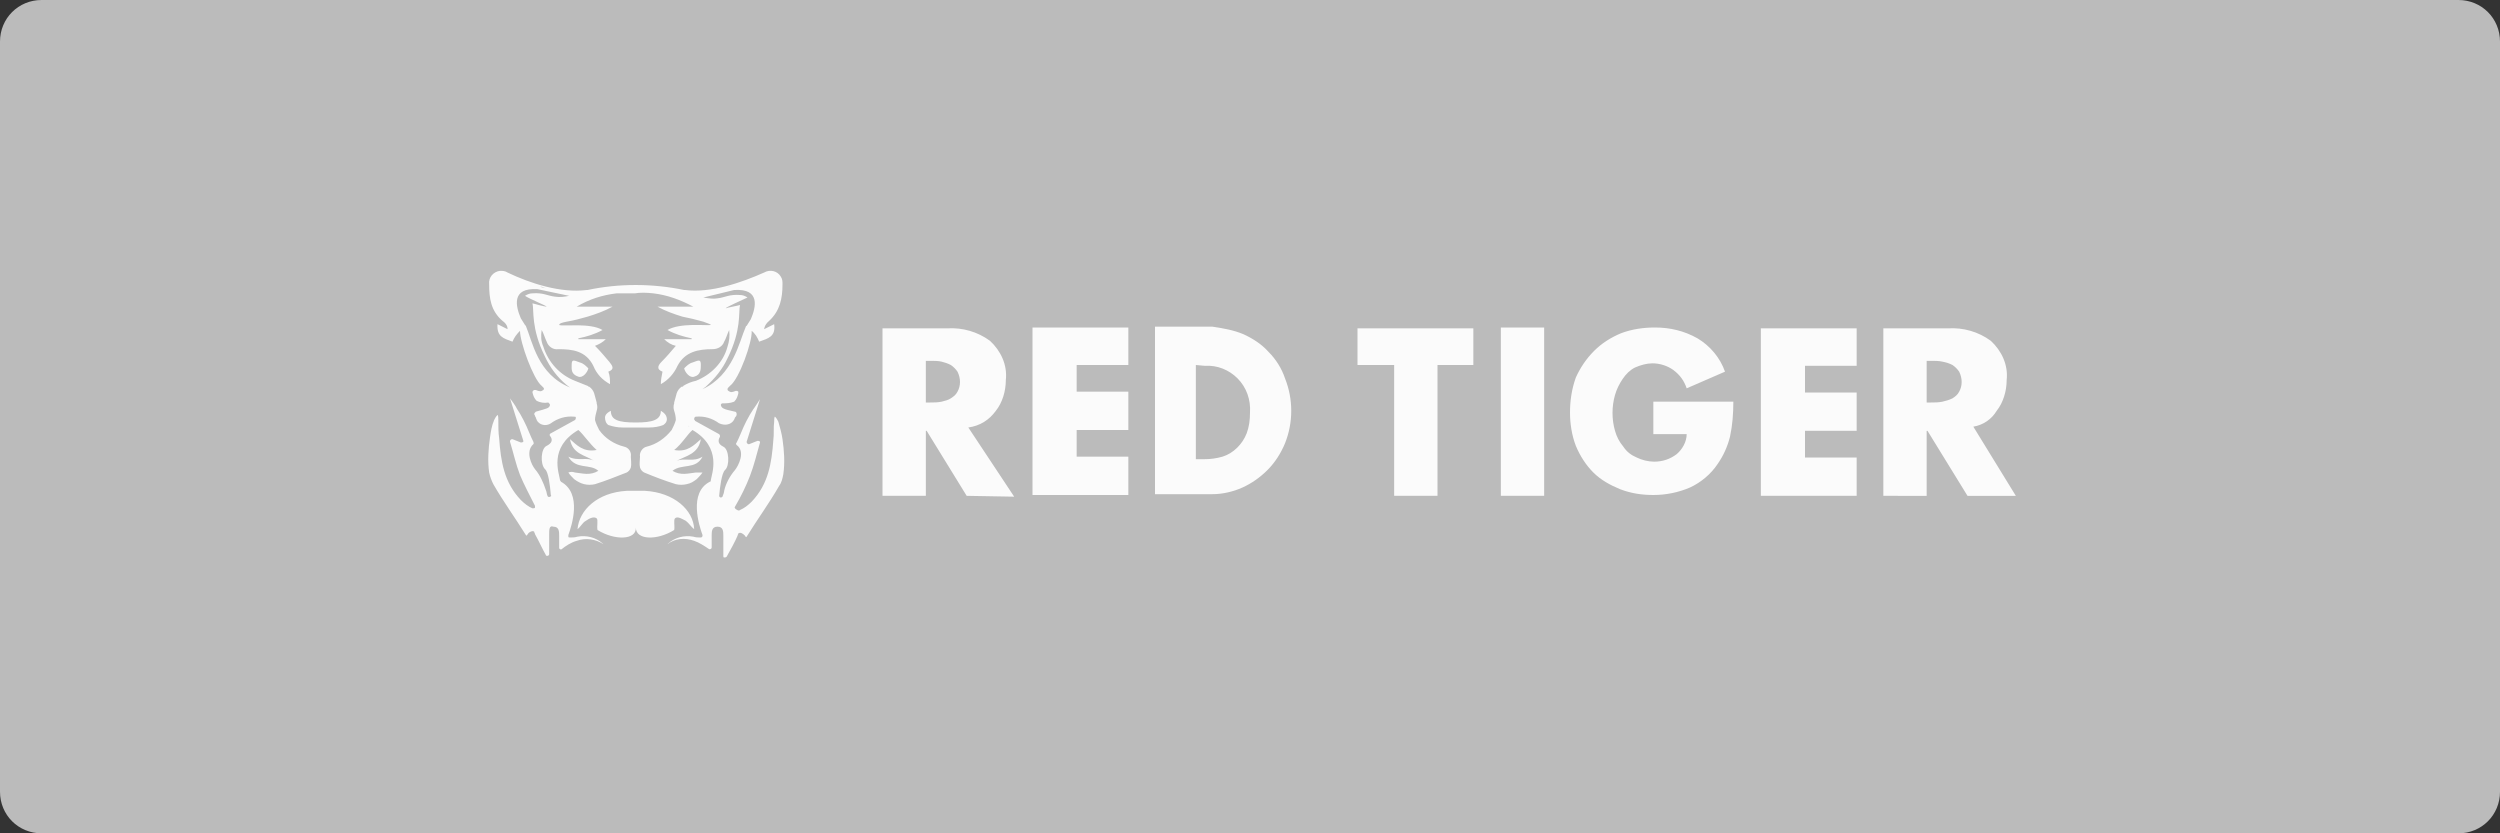
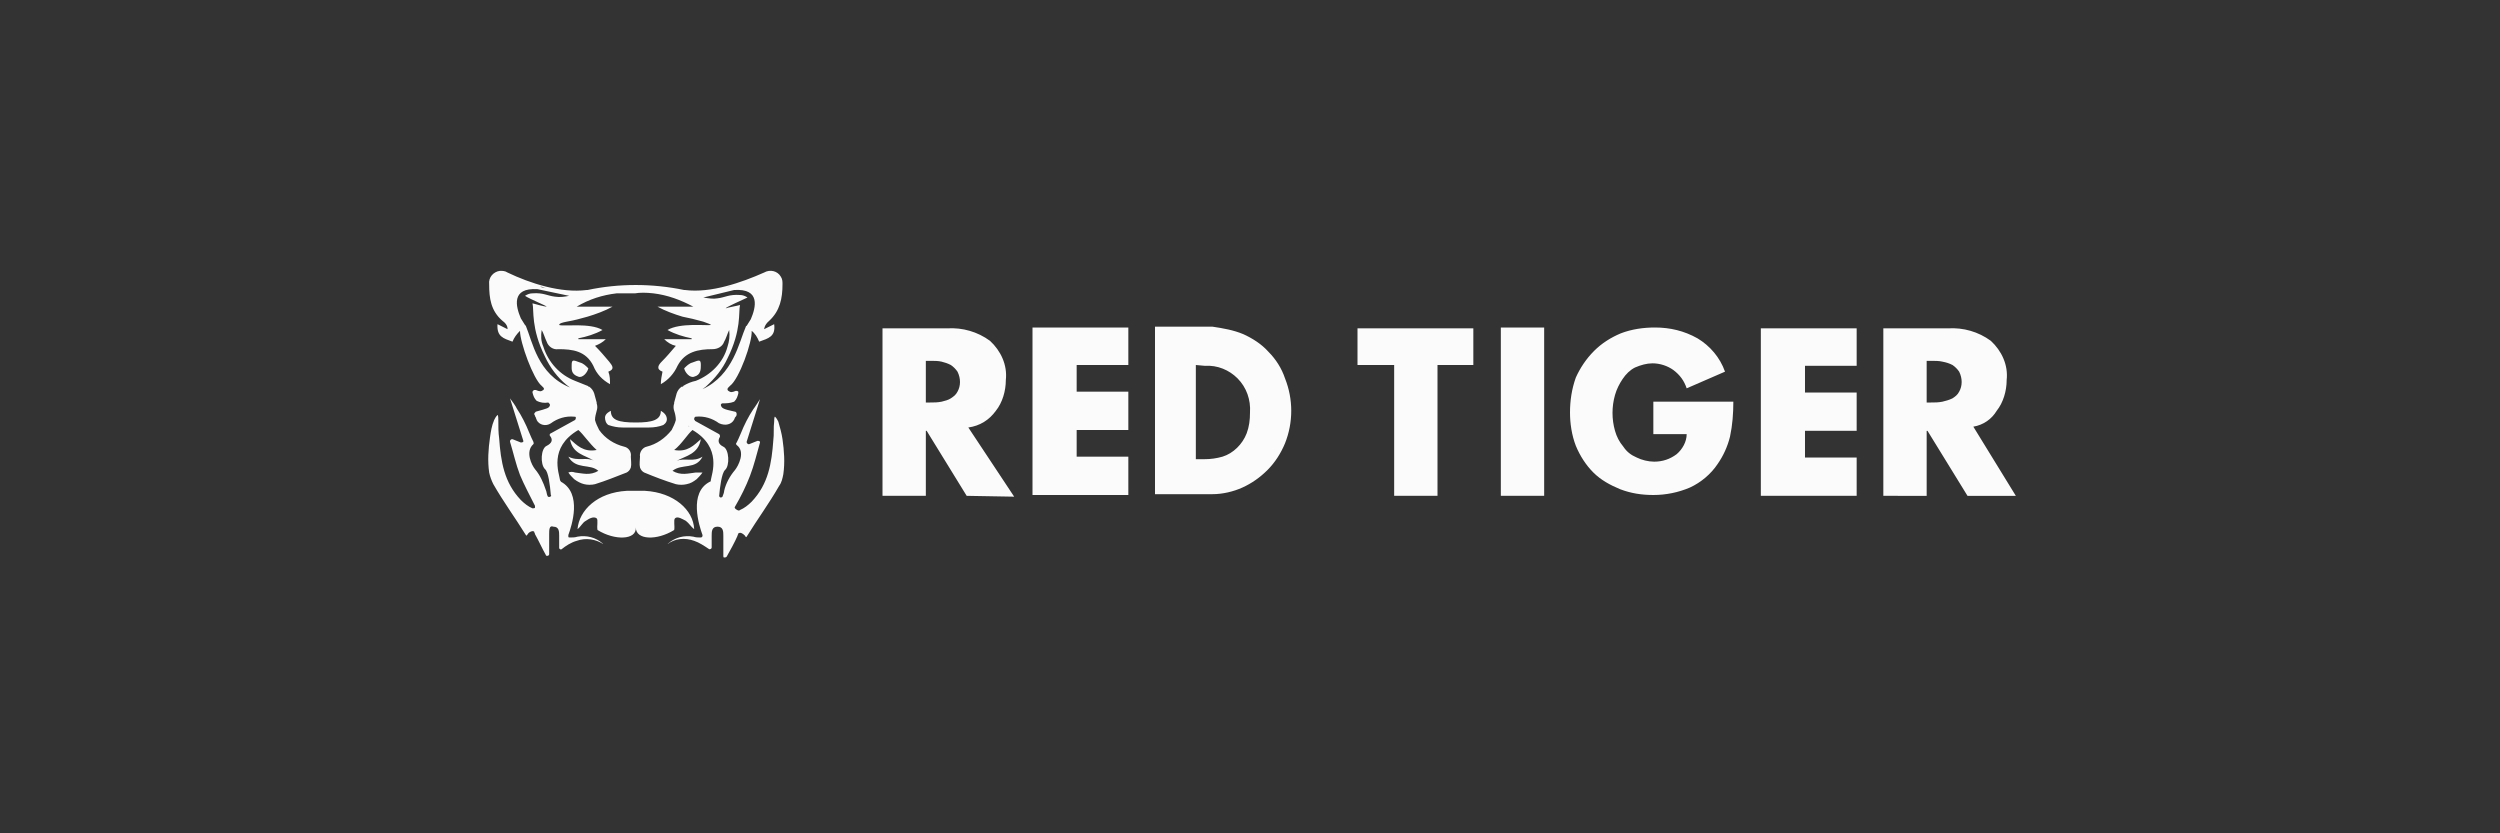
<svg xmlns="http://www.w3.org/2000/svg" version="1.1" id="Layer_1" x="0px" y="0px" viewBox="0 0 300 100" style="enable-background:new 0 0 300 100;" xml:space="preserve">
  <rect x="0" y="0" width="300" height="100" fill="#333333" stroke="none" />
  <style type="text/css">
	.st0{fill:#BBBBBB;}
	.st1{fill-rule:evenodd;clip-rule:evenodd;fill:#FBFBFB;}
</style>
  <title>Deposit-Logo-Master-File</title>
-   <path class="st0" d="M5,0h290c2.8,0,5,2.2,5,5v90c0,2.8-2.2,5-5,5H5c-2.8,0-5-2.2-5-5V5C0,2.2,2.2,0,5,0z" />
  <g id="Tiger" transform="translate(-47 -38)">
    <g id="Logo" transform="translate(-27 108)">
      <path id="Logo_Type_White" class="st1" d="M310.8-18.8l5.1,8.3h-5.8l-4.8-7.8h-0.1v7.8H300v-20.1h7.8c1.8-0.1,3.6,0.4,5.1,1.5    c1.3,1.2,2.1,2.9,1.9,4.7c0,1.3-0.4,2.7-1.2,3.7C313-19.7,312-19,310.8-18.8z M309.1-25.4c-0.2-0.3-0.5-0.6-0.8-0.8    c-0.4-0.2-0.7-0.3-1.2-0.4c-0.4-0.1-0.9-0.1-1.4-0.1h-0.5v5h0.5c0.5,0,0.9,0,1.4-0.1c0.4-0.1,0.8-0.2,1.2-0.4    c0.3-0.2,0.6-0.4,0.8-0.8C309.5-23.7,309.5-24.6,309.1-25.4L309.1-25.4z M285.3-30.6h11.5v4.5h-6.2v3.2h6.2v4.6h-6.2v3.2h6.2v4.6    h-11.5V-30.6z M209.4-26.2h-6.2v3.2h6.2v4.6h-6.2v3.2h6.2v4.6h-11.5v-20.1h11.5V-26.2z M190-10.5l-4.8-7.8h-0.1v7.8h-5.2v-20.1    h7.8c1.8-0.1,3.6,0.4,5.1,1.5c1.3,1.2,2.1,2.9,1.9,4.7c0,1.3-0.4,2.7-1.2,3.7c-0.8,1.1-1.9,1.8-3.3,2l5.5,8.3L190-10.5z     M188.9-25.4c-0.2-0.3-0.5-0.6-0.8-0.8c-0.4-0.2-0.7-0.3-1.1-0.4c-0.4-0.1-0.9-0.1-1.4-0.1h-0.5v5h0.5c0.5,0,0.9,0,1.4-0.1    c0.4-0.1,0.8-0.2,1.1-0.4c0.3-0.2,0.6-0.4,0.8-0.8C189.3-23.7,189.3-24.6,188.9-25.4L188.9-25.4z M223.2-29.9    c1.1,0.5,2.2,1.2,3,2.1c0.9,0.9,1.6,2,2,3.2c1,2.5,1,5.3,0,7.8c-0.5,1.2-1.2,2.3-2.1,3.2c-0.9,0.9-1.9,1.6-3,2.1s-2.4,0.8-3.6,0.8    h-6.9v-20.1h6.9C220.8-30.6,222-30.4,223.2-29.9L223.2-29.9z M217.5-26.2v11.3h1.1c0.7,0,1.4-0.1,2.1-0.3c1.3-0.4,2.4-1.5,2.9-2.8    c0.3-0.8,0.4-1.6,0.4-2.5c0.1-1.5-0.4-3-1.5-4.1c-1-1-2.4-1.6-3.9-1.5L217.5-26.2z M250.8-26.2h-4.3v15.7h-5.2v-15.7h-4.4v-4.4    h13.9V-26.2z M259.3-10.5h-5.2v-20.2h5.2V-10.5z M265.3-27.9c0.9-0.9,2-1.6,3.2-2.1c1.3-0.5,2.7-0.7,4.1-0.7    c1.8,0,3.5,0.4,5.1,1.3c1.5,0.9,2.7,2.3,3.3,4l-4.6,2c-0.3-0.9-0.8-1.6-1.6-2.2c-0.7-0.5-1.6-0.8-2.5-0.8c-0.7,0-1.4,0.2-2.1,0.5    c-0.6,0.3-1.1,0.8-1.5,1.4s-0.7,1.2-0.9,1.9c-0.4,1.4-0.4,2.9,0,4.3c0.2,0.7,0.5,1.3,1,1.9c0.4,0.6,0.9,1,1.6,1.3    c0.6,0.3,1.4,0.5,2.1,0.5c1,0,1.9-0.3,2.7-0.9c0.7-0.6,1.2-1.5,1.2-2.4h-4v-3.9h9.6c0,1.4-0.1,2.8-0.4,4.2    c-0.3,1.2-0.8,2.3-1.5,3.3c-0.8,1.2-2,2.2-3.3,2.8c-1.4,0.6-2.9,0.9-4.4,0.9c-1.4,0-2.7-0.2-4-0.7c-1.2-0.5-2.3-1.1-3.2-2    c-0.9-0.9-1.6-2-2.1-3.2c-0.5-1.3-0.7-2.7-0.7-4c0-1.4,0.2-2.8,0.7-4.2C263.6-25.8,264.3-26.9,265.3-27.9L265.3-27.9z" />
      <path id="Logo_Symbol_Red_on_Black" class="st1" d="M158.1-26.2c0,0.5,0,1.2-0.8,1.4c-0.5,0.2-1.1-0.5-1.2-1    c0.3-0.3,0.6-0.6,1-0.7C157.9-26.8,158.1-26.9,158.1-26.2z M143.4-24.8c-0.9-0.3-0.8-0.9-0.8-1.4c0-0.7,0.2-0.6,1-0.3    c0.4,0.1,0.7,0.4,1,0.7C144.5-25.3,143.9-24.6,143.4-24.8L143.4-24.8z M162.8-8.8c0.5-0.2,1-0.6,1.4-1c2-2.1,2.4-4.6,2.6-7.4    c0.1-0.7,0-1.5,0.1-2.2c0-0.1,0-0.6,0.1-0.6c0.2,0.2,0.3,0.4,0.4,0.6c0.2,0.7,0.4,1.4,0.5,2.1c0.2,1.4,0.3,2.8,0.1,4.2    c-0.1,0.5-0.2,1-0.5,1.4c-1.2,2.1-2.6,4-3.9,6.1c-0.1,0.2-0.2-0.2-0.3-0.2l-0.1-0.1c-0.3-0.2-0.4-0.2-0.6-0.1    c0,0.1-0.1,0.2-0.1,0.3c-0.3,0.7-0.9,1.8-1.3,2.5c-0.1,0.1-0.2,0.1-0.3,0.1s-0.1-0.1-0.1-0.2c0-0.8,0-1.6,0-2.4    c0-0.5,0-1.1-0.7-1.1s-0.7,0.6-0.7,1.1s0,0.9,0,1.4c0,0.1-0.1,0.2-0.2,0.2h-0.1c-0.6-0.4-1.2-0.8-1.8-1c-1.1-0.4-2.3-0.3-3.2,0.4    l0.1-0.1c0.8-0.7,1.9-1,3-0.8c0.3,0.1,0.6,0.1,0.9,0.1c0.1,0,0.2-0.1,0.2-0.2c0,0,0,0,0-0.1c-0.4-1.1-1.7-5.1,0.9-6.4    c0.1,0,0.1-0.1,0.1-0.2c0.1-0.7,1.4-3.9-2.2-6c-0.6,0.5-1.3,1.7-2.2,2.4c1.6,0.3,2.4-0.6,3.2-1.3c-0.3,1.8-1.8,2-2.9,2.6    c1-0.4,2,0.2,3.1-0.5c-0.8,1.6-2.5,0.8-3.6,1.7c1,0.6,1.9,0.3,2.8,0.2c0.3,0,0.5,0,0.8,0c-0.2,0.3-0.5,0.6-0.7,0.8    c-0.4,0.3-0.7,0.5-1.2,0.6c-0.4,0.1-0.9,0.1-1.3,0c-1.3-0.4-2.6-0.9-3.8-1.4c-0.2-0.1-0.4-0.3-0.5-0.6c-0.1-0.4,0-0.9,0-1.3    c-0.1-0.5,0.3-1.1,0.8-1.2c1.2-0.3,2.2-1,3-2c0.2-0.4,0.4-0.8,0.5-1.2l0,0c0-0.4-0.1-0.8-0.2-1.1c-0.1-0.3-0.1-0.6,0-0.9v-0.1l0,0    l0,0l0.3-1.1c0.1-0.3,0.3-0.6,0.6-0.8h0.1c0,0,0.1,0,0.1-0.1c0.5-0.3,1-0.5,1.5-0.6c1.8-0.7,3.3-2.2,3.8-4.1    c0.2-0.6,0.3-1.3,0.2-2c-0.2,0.4-0.4,1.1-0.6,1.4c-0.2,0.6-0.8,0.9-1.4,0.9c-1.7,0-3.3,0.3-4.2,2c-0.4,0.9-1.1,1.7-2,2.2    c0-0.5,0.1-1,0.2-1.5c-0.8-0.3-0.5-0.8-0.1-1.2c0.6-0.6,1.1-1.2,1.7-1.9c-0.5-0.1-1-0.4-1.4-0.8h3.3v-0.1c-1-0.2-2-0.5-2.9-1    c1.5-0.9,4.7-0.5,5.2-0.6c0-0.1-0.4-0.2-0.9-0.4c-1.1-0.3-1.5-0.4-2.5-0.6c-1-0.3-2.1-0.7-3-1.2h4.3c-1.5-0.8-3.1-1.4-4.8-1.6    c-0.9-0.1-1.6-0.1-2.2,0v-0.3v0.3c-0.6,0-1.3,0-2.2,0c-1.7,0.2-3.3,0.7-4.8,1.6h4.3c-0.9,0.5-2,0.9-3,1.2    c-1.1,0.3-1.4,0.4-2.5,0.6c-0.5,0.1-0.9,0.2-0.9,0.4c0.5,0.2,3.7-0.3,5.2,0.6c-0.9,0.5-1.9,0.8-2.9,1v0.1h3.3    c-0.4,0.4-0.8,0.6-1.3,0.8c0.6,0.6,1.2,1.3,1.7,1.9c0.4,0.5,0.7,0.9-0.1,1.2c0.2,0.5,0.2,1,0.2,1.5c-0.9-0.5-1.6-1.2-2-2.2    c-0.9-1.8-2.5-2-4.2-2c-0.6,0.1-1.2-0.3-1.4-0.9c-0.2-0.4-0.4-1.1-0.6-1.4c-0.1,0.7-0.1,1.3,0.2,2c0.6,1.9,2,3.4,3.8,4.1    c0.5,0.2,1,0.4,1.5,0.6c0,0,0.1,0,0.1,0.1h0.1c0.3,0.2,0.5,0.5,0.6,0.8l0.3,1.1l0,0l0,0v0.1c0.1,0.3,0.1,0.6,0,0.9    c-0.1,0.4-0.2,0.7-0.2,1.1l0,0c0.1,0.4,0.3,0.8,0.5,1.2c0.7,1,1.8,1.7,3,2c0.5,0.1,0.9,0.6,0.8,1.2c0,0.4,0.1,0.9,0,1.3    c-0.1,0.3-0.3,0.5-0.5,0.6c-1.3,0.5-2.5,1-3.8,1.4c-0.4,0.1-0.9,0.1-1.3,0c-0.4-0.1-0.8-0.3-1.2-0.6c-0.3-0.3-0.5-0.5-0.7-0.8    c0.3-0.1,0.5-0.1,0.8,0c0.9,0.1,1.8,0.4,2.8-0.2c-1-0.9-2.7-0.1-3.6-1.7c1.2,0.6,2.2,0,3.1,0.5c-1.1-0.7-2.6-0.8-2.9-2.6    c0.8,0.7,1.6,1.6,3.2,1.3c-0.9-0.8-1.6-1.9-2.2-2.4c-3.6,2.1-2.3,5.2-2.2,6c0,0.1,0.1,0.1,0.1,0.2c2.6,1.4,1.3,5.3,0.9,6.4    c0,0.1,0,0.1,0,0.2s0.1,0.1,0.2,0.1c0.3,0,0.6,0,0.9-0.1c1.1-0.2,2.2,0.1,3,0.8l0.1,0.1c-0.9-0.6-2.1-0.8-3.2-0.4    c-0.7,0.2-1.3,0.6-1.8,1c-0.1,0.1-0.2,0-0.3-0.1v-0.1c0-0.5,0-1,0-1.4c0-0.5,0-1.1-0.7-1.1c-0.5-0.2-0.5,0.4-0.5,0.9    c0,0.8,0,1.6,0,2.4c0,0.1-0.1,0.2-0.2,0.2c-0.1,0-0.2,0-0.2-0.1c-0.4-0.7-0.9-1.8-1.3-2.5c0-0.1-0.1-0.2-0.1-0.3    c-0.1-0.1-0.3-0.1-0.6,0.1L137.4-6c-0.1,0.1-0.2,0.4-0.3,0.2c-1.3-2.1-2.7-4-3.9-6.1c-0.2-0.4-0.4-0.9-0.5-1.4    c-0.2-1.4-0.1-2.8,0.1-4.2c0.1-0.7,0.2-1.4,0.5-2.1c0.1-0.2,0.2-0.4,0.4-0.6c0.1,0,0.1,0.5,0.1,0.6c0,0.8,0,1.5,0.1,2.2    c0.2,2.8,0.6,5.3,2.6,7.4c0.4,0.4,0.9,0.8,1.4,1c0.1,0,0.3,0,0.3-0.1c0-0.1,0-0.1,0-0.2c-0.6-1.2-1.3-2.5-1.8-3.7    c-0.5-1.3-0.8-2.7-1.2-4c0-0.1,0-0.2,0.2-0.3h0.1c0.3,0.1,0.7,0.3,1,0.4c0.1,0,0.2,0,0.3-0.1v-0.1c-0.4-1.3-1.6-5.1-1.6-5.1    c0.1,0.1,0.8,1.1,0.8,1.2c0.6,0.9,1.1,1.9,1.5,2.9c0.2,0.5,0.4,0.9,0.5,1.1c0,0.1,0.1,0.2,0,0.3c-1,0.9-0.2,2.5,0.2,3    c0.6,0.7,1,1.6,1.3,2.5c0.1,0.2,0.1,0.5,0.2,0.7c0,0.1,0.2,0.2,0.3,0.1c0.1,0,0.2-0.1,0.1-0.2c-0.1-1.2-0.3-2.8-0.7-3.1    c-0.6-0.6-0.5-2.5,0.2-2.8c0.6-0.3,0.8-0.7,0.4-1.2c-0.1-0.1,0-0.3,0.1-0.3l0,0l2.9-1.6c0.1-0.1,0.1-0.2,0.1-0.3    c0-0.1-0.1-0.1-0.2-0.1c-1-0.1-2,0.2-2.8,0.8c-0.6,0.4-1.4,0.2-1.7-0.4c0-0.1-0.1-0.2-0.1-0.3c-0.1-0.1-0.1-0.3-0.2-0.4    c0-0.1,0.1-0.2,0.2-0.3c1.4-0.4,1.6-0.4,1.7-0.8c0-0.1-0.1-0.2-0.2-0.3l0,0c-0.5,0.1-1,0-1.4-0.2c-0.3-0.3-0.4-0.6-0.5-1    c0-0.1,0-0.2,0.2-0.3c0,0,0.1,0,0.2,0c0.5,0.2,0.6,0.2,0.9,0c0.1-0.1,0.1-0.2,0-0.3l0,0c-0.1-0.1-0.1-0.1-0.2-0.2    c-1-0.8-2.6-5.2-2.6-6.6c-0.4,0.4-0.7,0.8-0.9,1.3c-1.1-0.4-1.9-0.6-1.8-2.1l1.2,0.6c0,0,0.1-0.5-0.6-1c-1.4-1.2-1.6-2.7-1.6-4.4    c-0.1-0.8,0.5-1.5,1.3-1.6c0.3,0,0.6,0,0.9,0.2c2.7,1.3,6.4,2.5,9.5,2.1h0.1l0,0l0,0c1.9-0.4,3.8-0.6,5.8-0.6l0,0    c1.9,0,3.9,0.2,5.8,0.6l0,0l0,0h0.1c3.1,0.4,6.8-0.9,9.5-2.1c0.7-0.4,1.6-0.2,2,0.5c0.2,0.3,0.2,0.6,0.2,0.9    c0,1.7-0.3,3.2-1.6,4.4c-0.6,0.5-0.6,1-0.6,1l1.2-0.6c0.2,1.5-0.7,1.7-1.8,2.1c-0.2-0.5-0.5-1-0.9-1.3c0.1,1.3-1.5,5.8-2.6,6.6    c-0.1,0.1-0.1,0.1-0.2,0.2c0,0-0.1,0.1-0.1,0.2s0,0.1,0.1,0.2c0.3,0.2,0.4,0.2,0.9,0c0.1,0,0.2,0,0.3,0.1c0,0,0,0.1,0,0.2    c-0.1,0.4-0.2,0.7-0.5,1c-0.5,0.2-1,0.2-1.4,0.2c-0.1,0-0.2,0.1-0.2,0.2l0,0c0.1,0.4,0.3,0.5,1.7,0.8c0.1,0,0.2,0.1,0.2,0.3    c0,0.2-0.1,0.3-0.2,0.4c-0.2,0.7-0.9,1-1.6,0.8c-0.1,0-0.2-0.1-0.3-0.1c-0.8-0.6-1.8-0.9-2.8-0.8c-0.1,0-0.2,0.1-0.2,0.3    c0,0.1,0.1,0.1,0.1,0.2l2.9,1.6c0.1,0.1,0.1,0.2,0.1,0.3l0,0c-0.3,0.5-0.2,0.9,0.4,1.2c0.7,0.3,0.8,2.3,0.2,2.8    c-0.4,0.4-0.6,2-0.7,3.1c0,0.1,0.1,0.2,0.2,0.2c0.1,0,0.2-0.1,0.2-0.1c0.1-0.3,0.2-0.5,0.2-0.7c0.2-0.9,0.7-1.8,1.3-2.5    c0.4-0.5,1.3-2.2,0.2-3c-0.1-0.1-0.1-0.2,0-0.3c0.1-0.2,0.3-0.6,0.5-1.1c0.4-1,0.9-2,1.5-2.9c0.1-0.1,0.8-1.2,0.8-1.2    s-1.2,3.8-1.6,5.1c0,0.1,0,0.2,0.2,0.3h0.1c0.3-0.1,0.7-0.3,1-0.4c0.1,0,0.2,0,0.3,0.1v0.1c-0.4,1.4-0.7,2.7-1.2,4    s-1.1,2.5-1.8,3.7c-0.1,0.1,0,0.2,0.1,0.3C162.6-8.7,162.7-8.7,162.8-8.8L162.8-8.8z M144-18.9l-0.1,0.1L144-18.9L144-18.9z     M138.8-35.6c0.2,0.1,0.5,0.1,0.7,0.2C139.3-35.5,139.1-35.6,138.8-35.6L138.8-35.6z M138.5-35.3c-3.2-0.2-2.6,2.1-2,3.5L137-31    l0.1,0.1l0,0l0,0c0.8,1.9,1.4,5.8,5.3,7.4c-0.1-0.1-0.3-0.2-0.4-0.3c-1.1-0.9-2-2.1-2.6-3.4c-1.7-3.4-1.3-5.6-1.5-6.4    c0.3,0.1,1.5,0.4,1.7,0.4c0-0.1-2-0.9-2.6-1.3c0.3-0.2,0.6-0.3,0.9-0.3c1.3-0.1,1.8,0.3,2.7,0.4c0.6,0.1,1.2,0,1.7-0.1L138.5-35.3    z M156.6-18.9c0,0,0.1,0,0.1,0.1L156.6-18.9z M161.1-35.5c0.2,0,0.4-0.1,0.7-0.2C161.6-35.6,161.3-35.5,161.1-35.5L161.1-35.5z     M163.5-30.8L163.5-30.8L163.5-30.8c0-0.1,0.1-0.1,0.1-0.1l0.5-0.8c0.6-1.4,1.2-3.7-2-3.5l-3.7,0.9c0.6,0.1,1.2,0.2,1.7,0.1    c0.9-0.1,1.4-0.5,2.7-0.4c0.3,0,0.6,0.1,0.9,0.3c-0.6,0.3-2.7,1.2-2.6,1.3c0.2-0.1,1.4-0.3,1.7-0.4c-0.2,0.9,0.2,3-1.5,6.4    c-0.6,1.3-1.5,2.4-2.6,3.4c-0.1,0.1-0.3,0.2-0.4,0.3C162-25,162.7-29,163.5-30.8L163.5-30.8z M150.3-18.7c-0.5,0-0.9,0-1.6,0    c-0.6,0-1.1-0.1-1.7-0.3c-0.3-0.2-0.4-0.6-0.4-0.9c0-0.5,0.7-0.8,0.7-0.8c0,1.1,0.9,1.4,3,1.4l0,0c2,0,3-0.3,3-1.4    c0,0,0.6,0.3,0.7,0.8c0.1,0.4-0.1,0.7-0.4,0.9c-0.5,0.2-1.1,0.3-1.7,0.3C151.3-18.7,150.8-18.7,150.3-18.7L150.3-18.7L150.3-18.7z     M150.3-6.7c0.1,1.5-2.5,1.6-4.6,0.3c-0.1-0.5,0.1-1.2-0.1-1.4c-0.4-0.3-1,0.1-1.3,0.3c-0.4,0.2-0.6,0.7-1,1    c0.2-2.3,2.4-4.4,5.9-4.6c0.4,0,0.8,0,1.1,0s0.8,0,1.1,0c3.5,0.2,5.8,2.3,5.9,4.6c-0.4-0.3-0.6-0.7-1-1c-0.4-0.2-1-0.6-1.3-0.3    c-0.2,0.2,0,1-0.1,1.4C152.8-5.1,150.3-5.2,150.3-6.7z" />
    </g>
  </g>
</svg>